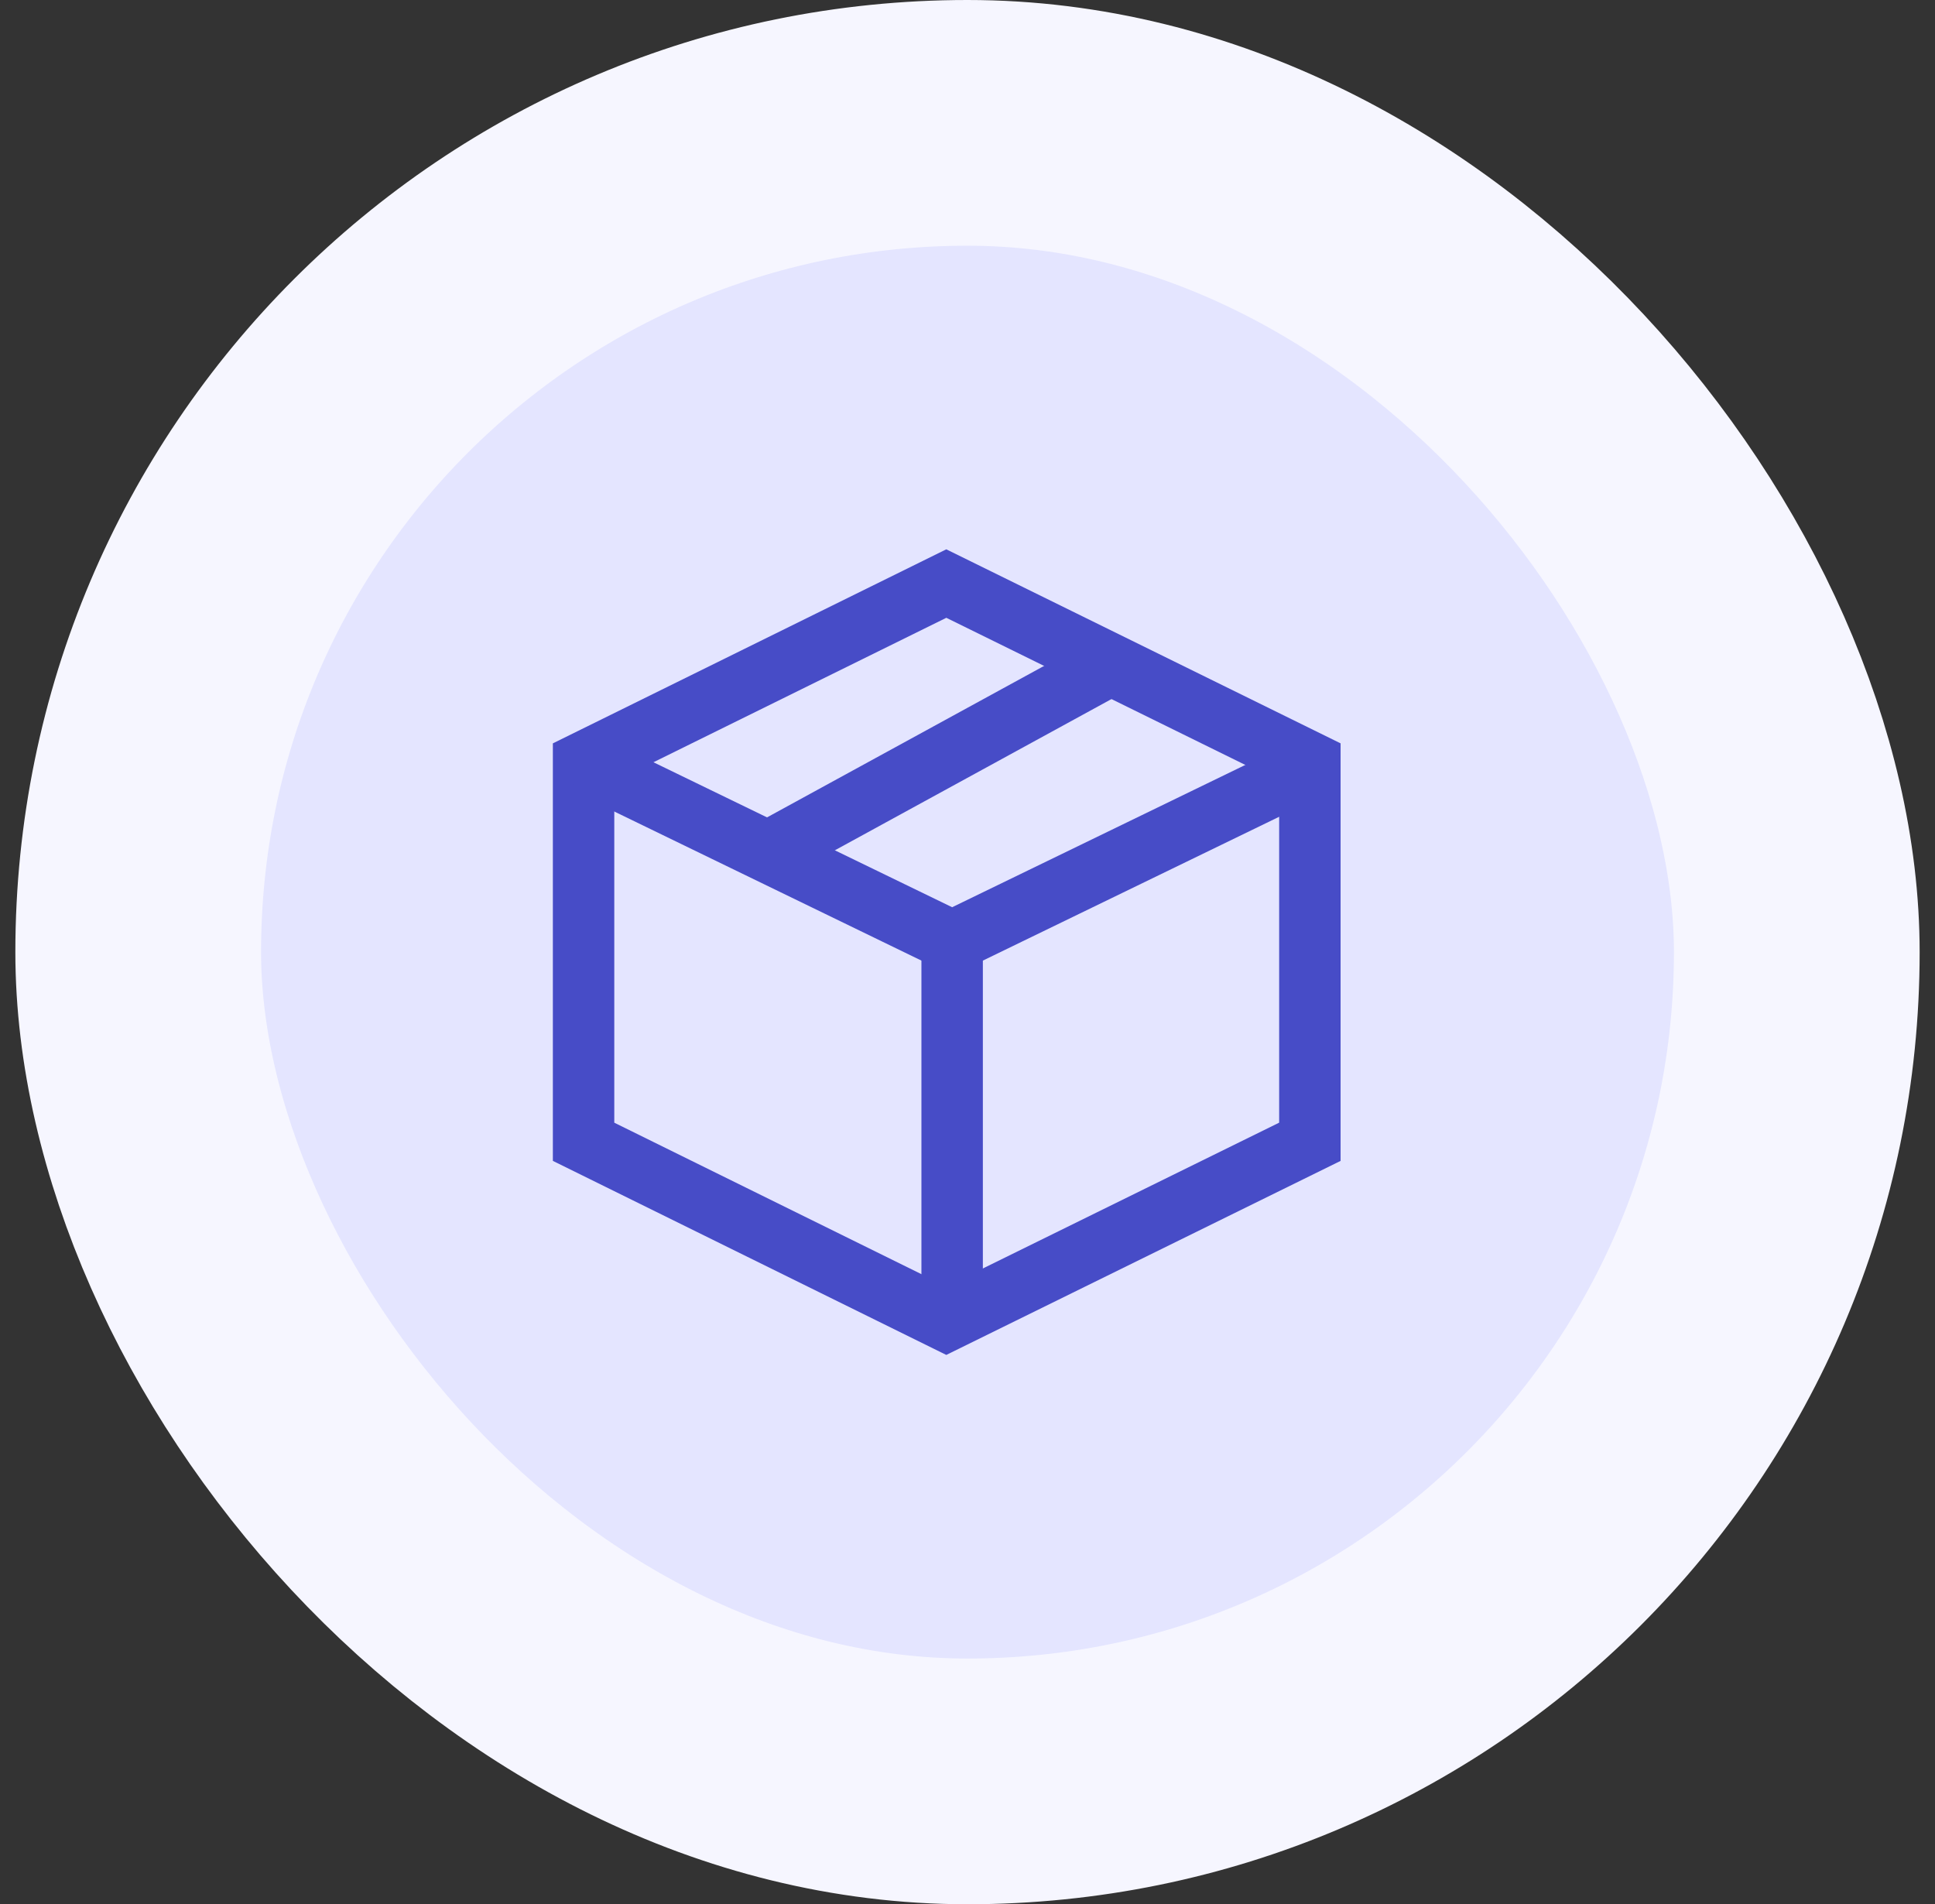
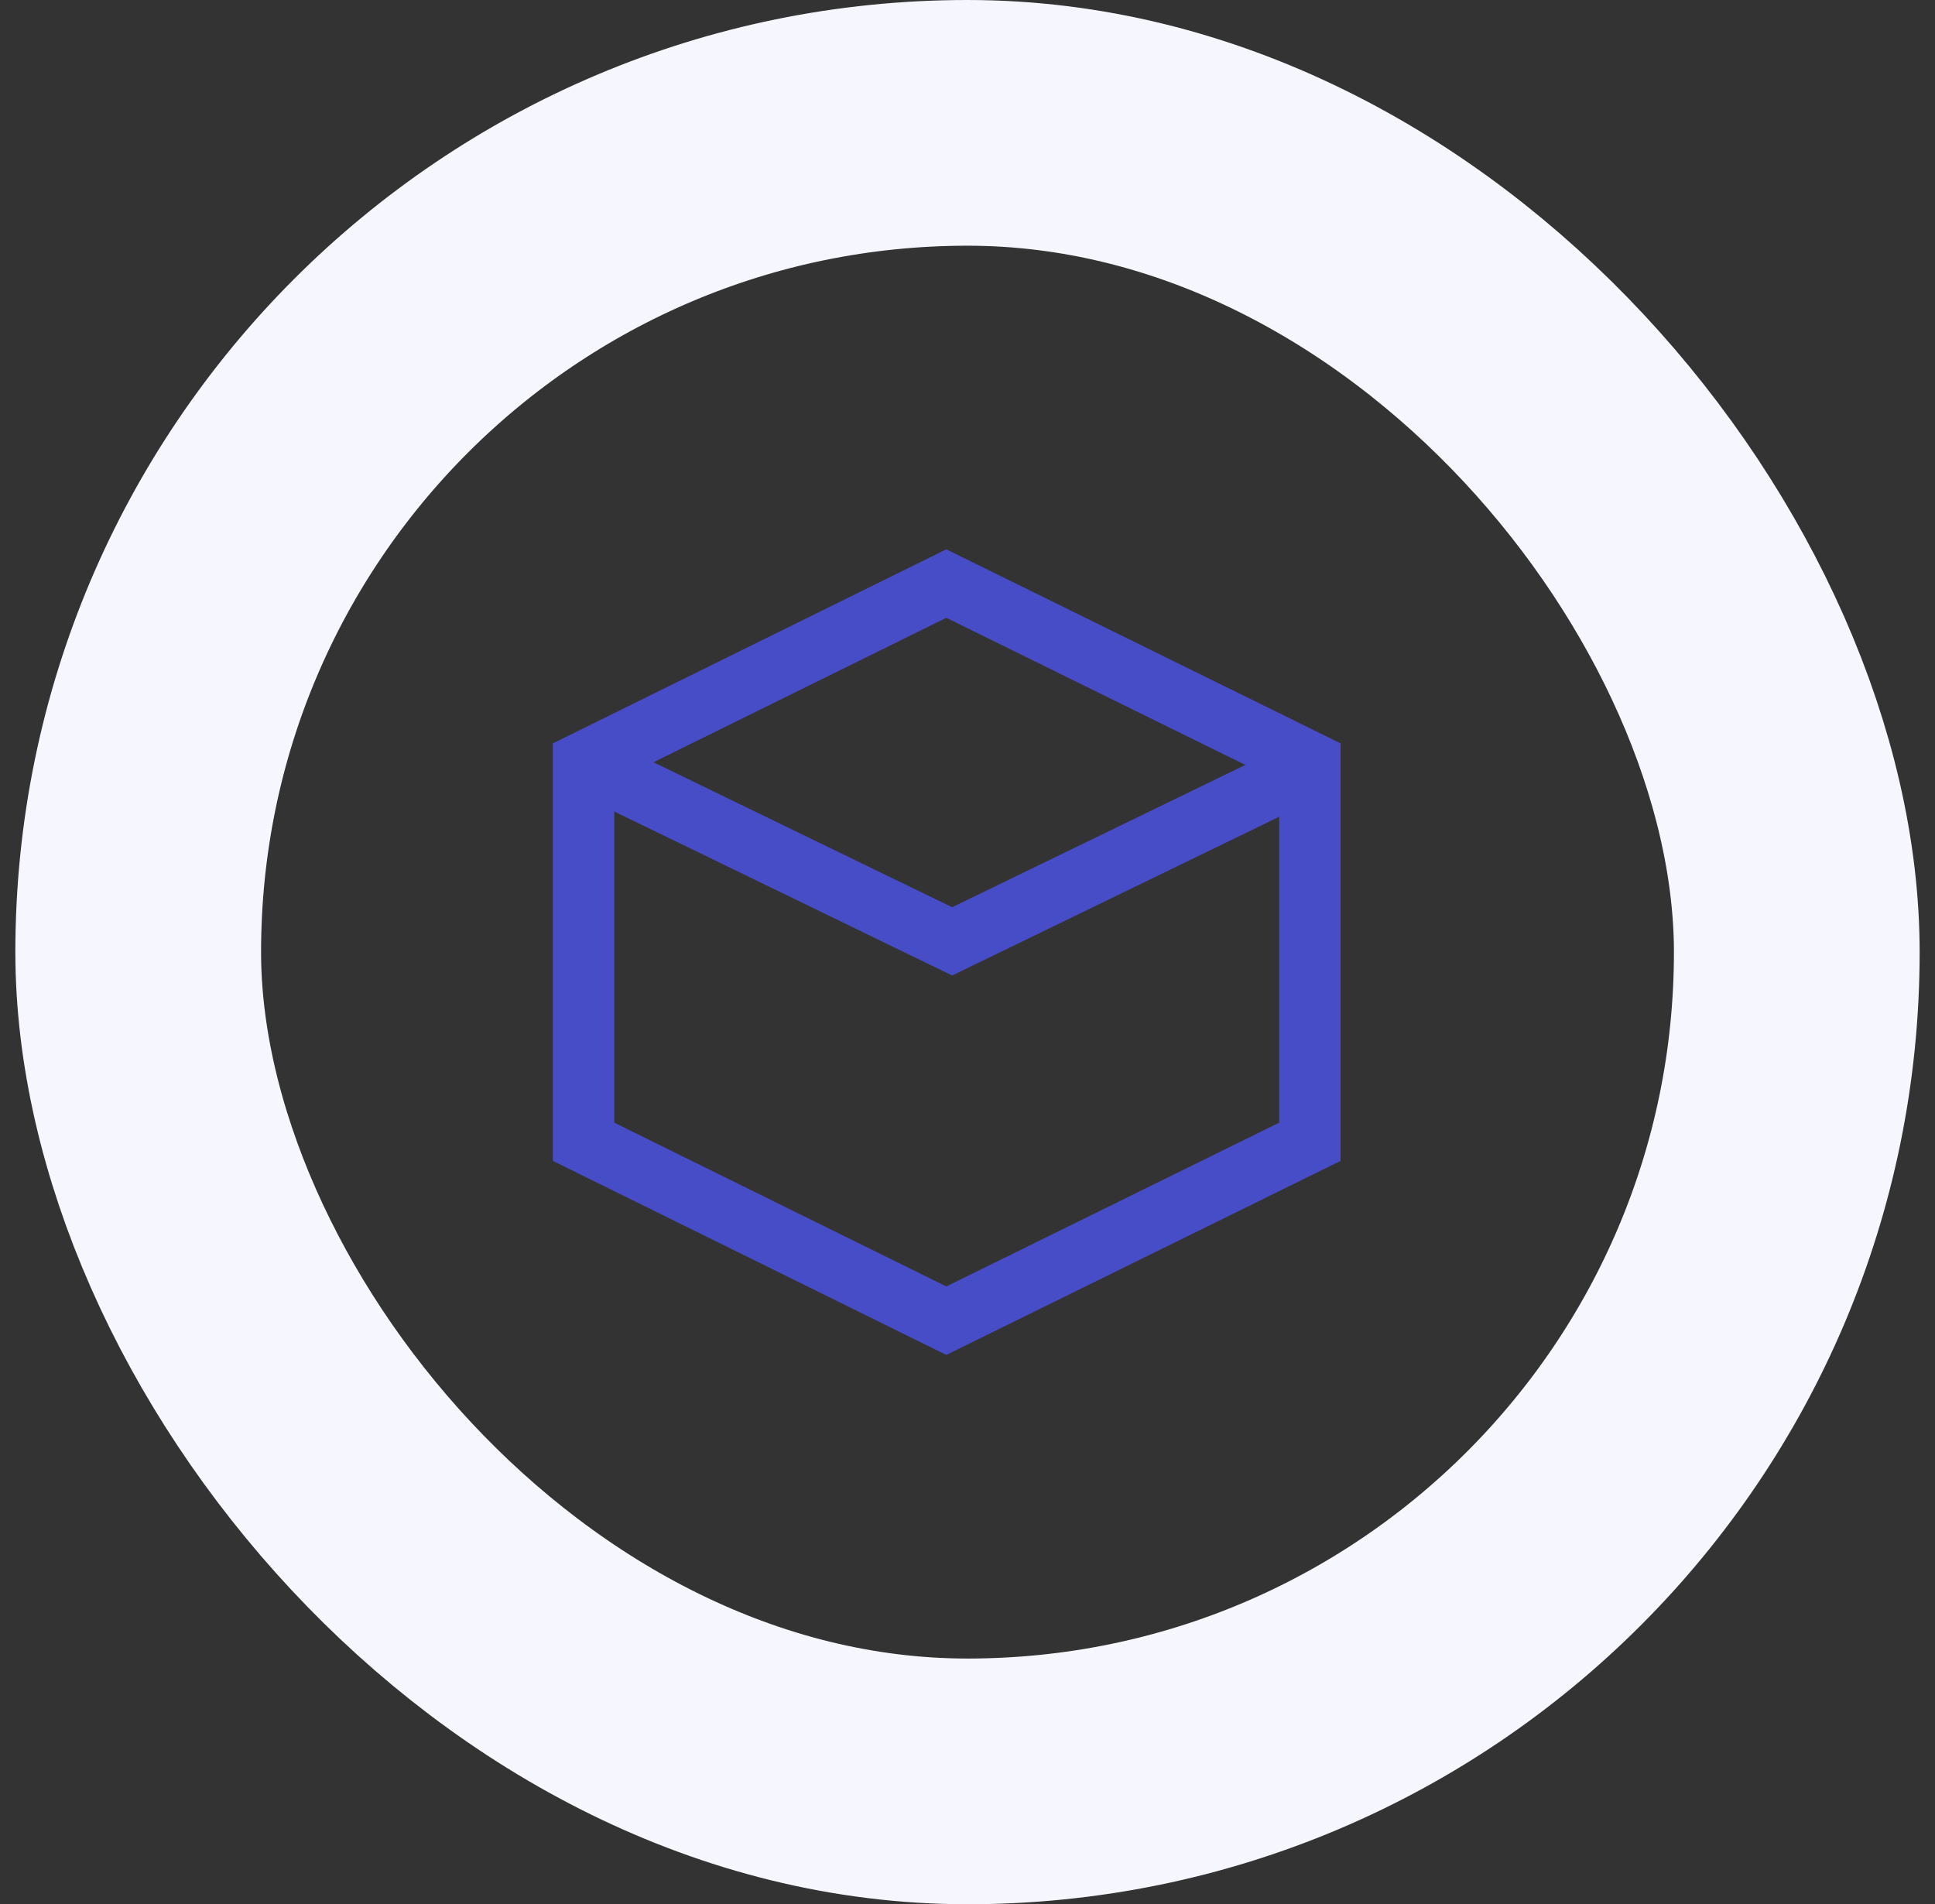
<svg xmlns="http://www.w3.org/2000/svg" width="63" height="62" viewBox="0 0 63 62" fill="none">
  <rect x="0" y="0" width="63" height="62" fill="#333333" stroke="none" />
-   <rect x="4.5" y="4" width="54" height="54" rx="27" fill="#E4E5FF" />
  <rect x="4.5" y="4" width="54" height="54" rx="27" stroke="#F6F6FF" stroke-width="8" />
  <path d="M30.81 19L42.647 24.825V37.175L30.81 43L19 37.175V24.825L30.81 19Z" stroke="#474CC7" stroke-width="2" stroke-miterlimit="10" />
  <path d="M19 24.825L31 30.65L43 24.825" stroke="#474CC7" stroke-width="2" stroke-miterlimit="10" />
-   <path d="M36.294 21.563L25 27.738" stroke="#474CC7" stroke-width="2" stroke-miterlimit="10" />
-   <path d="M31 30.651V43" stroke="#474CC7" stroke-width="2" stroke-miterlimit="10" />
</svg>